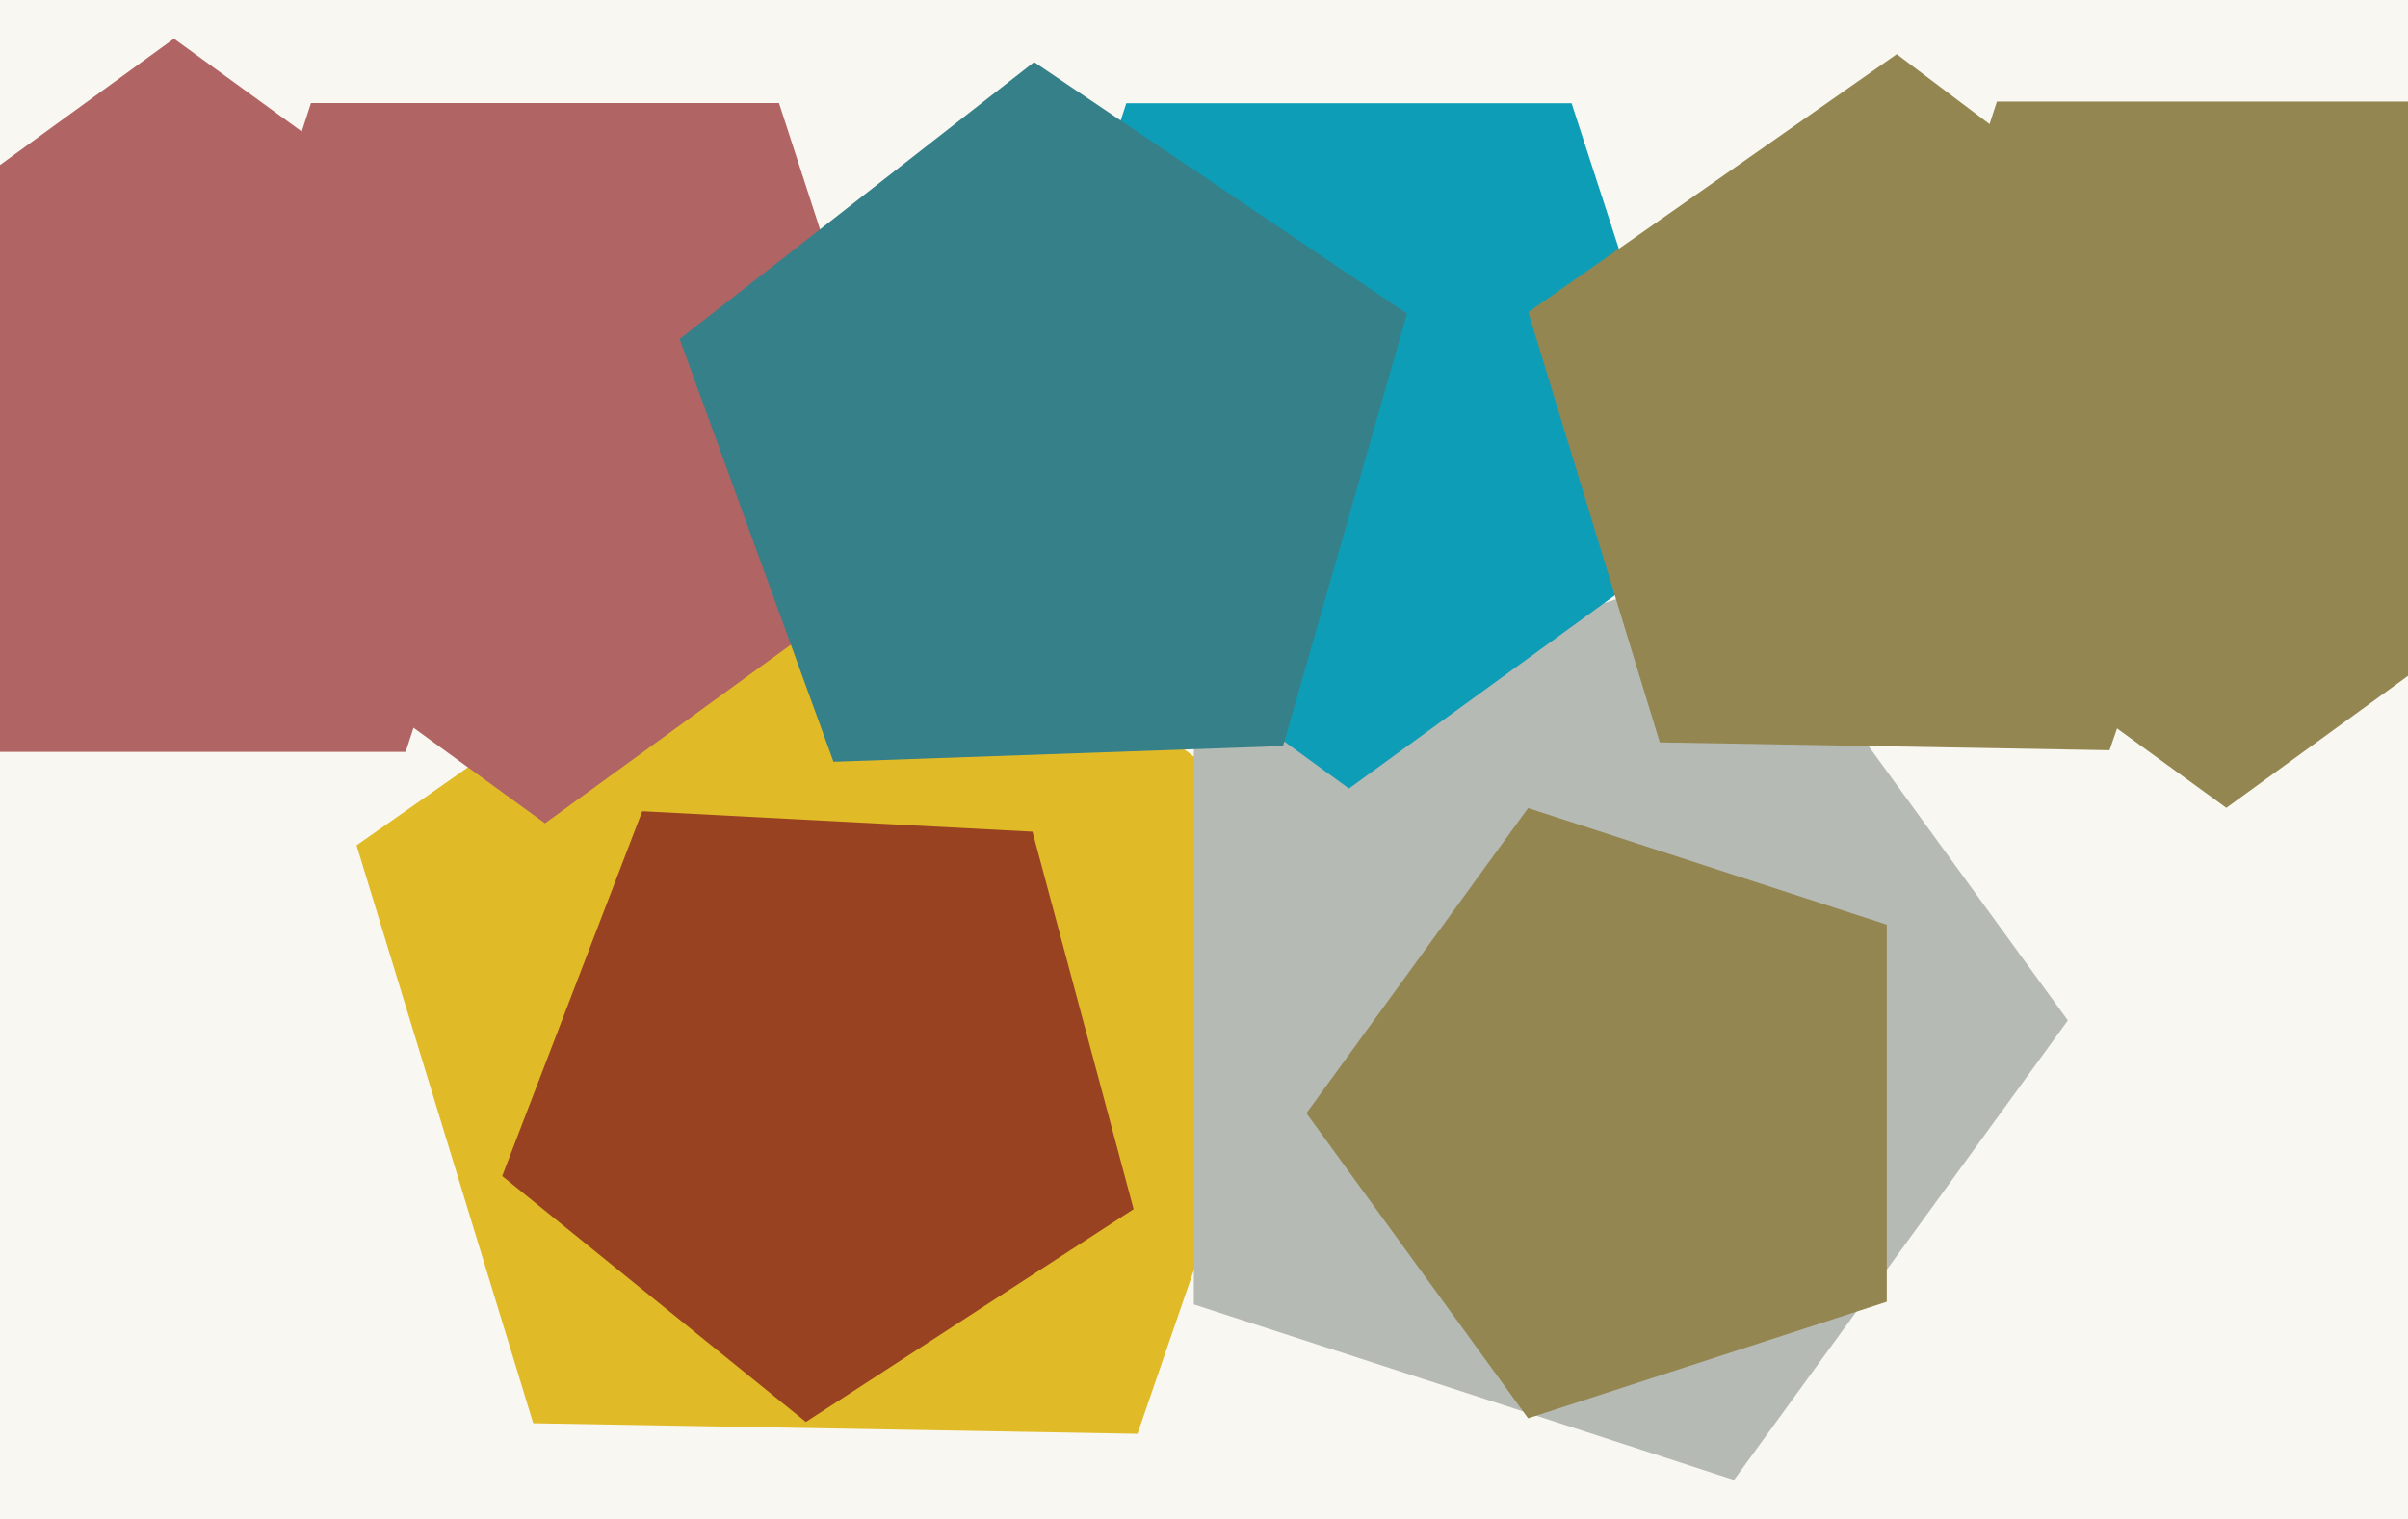
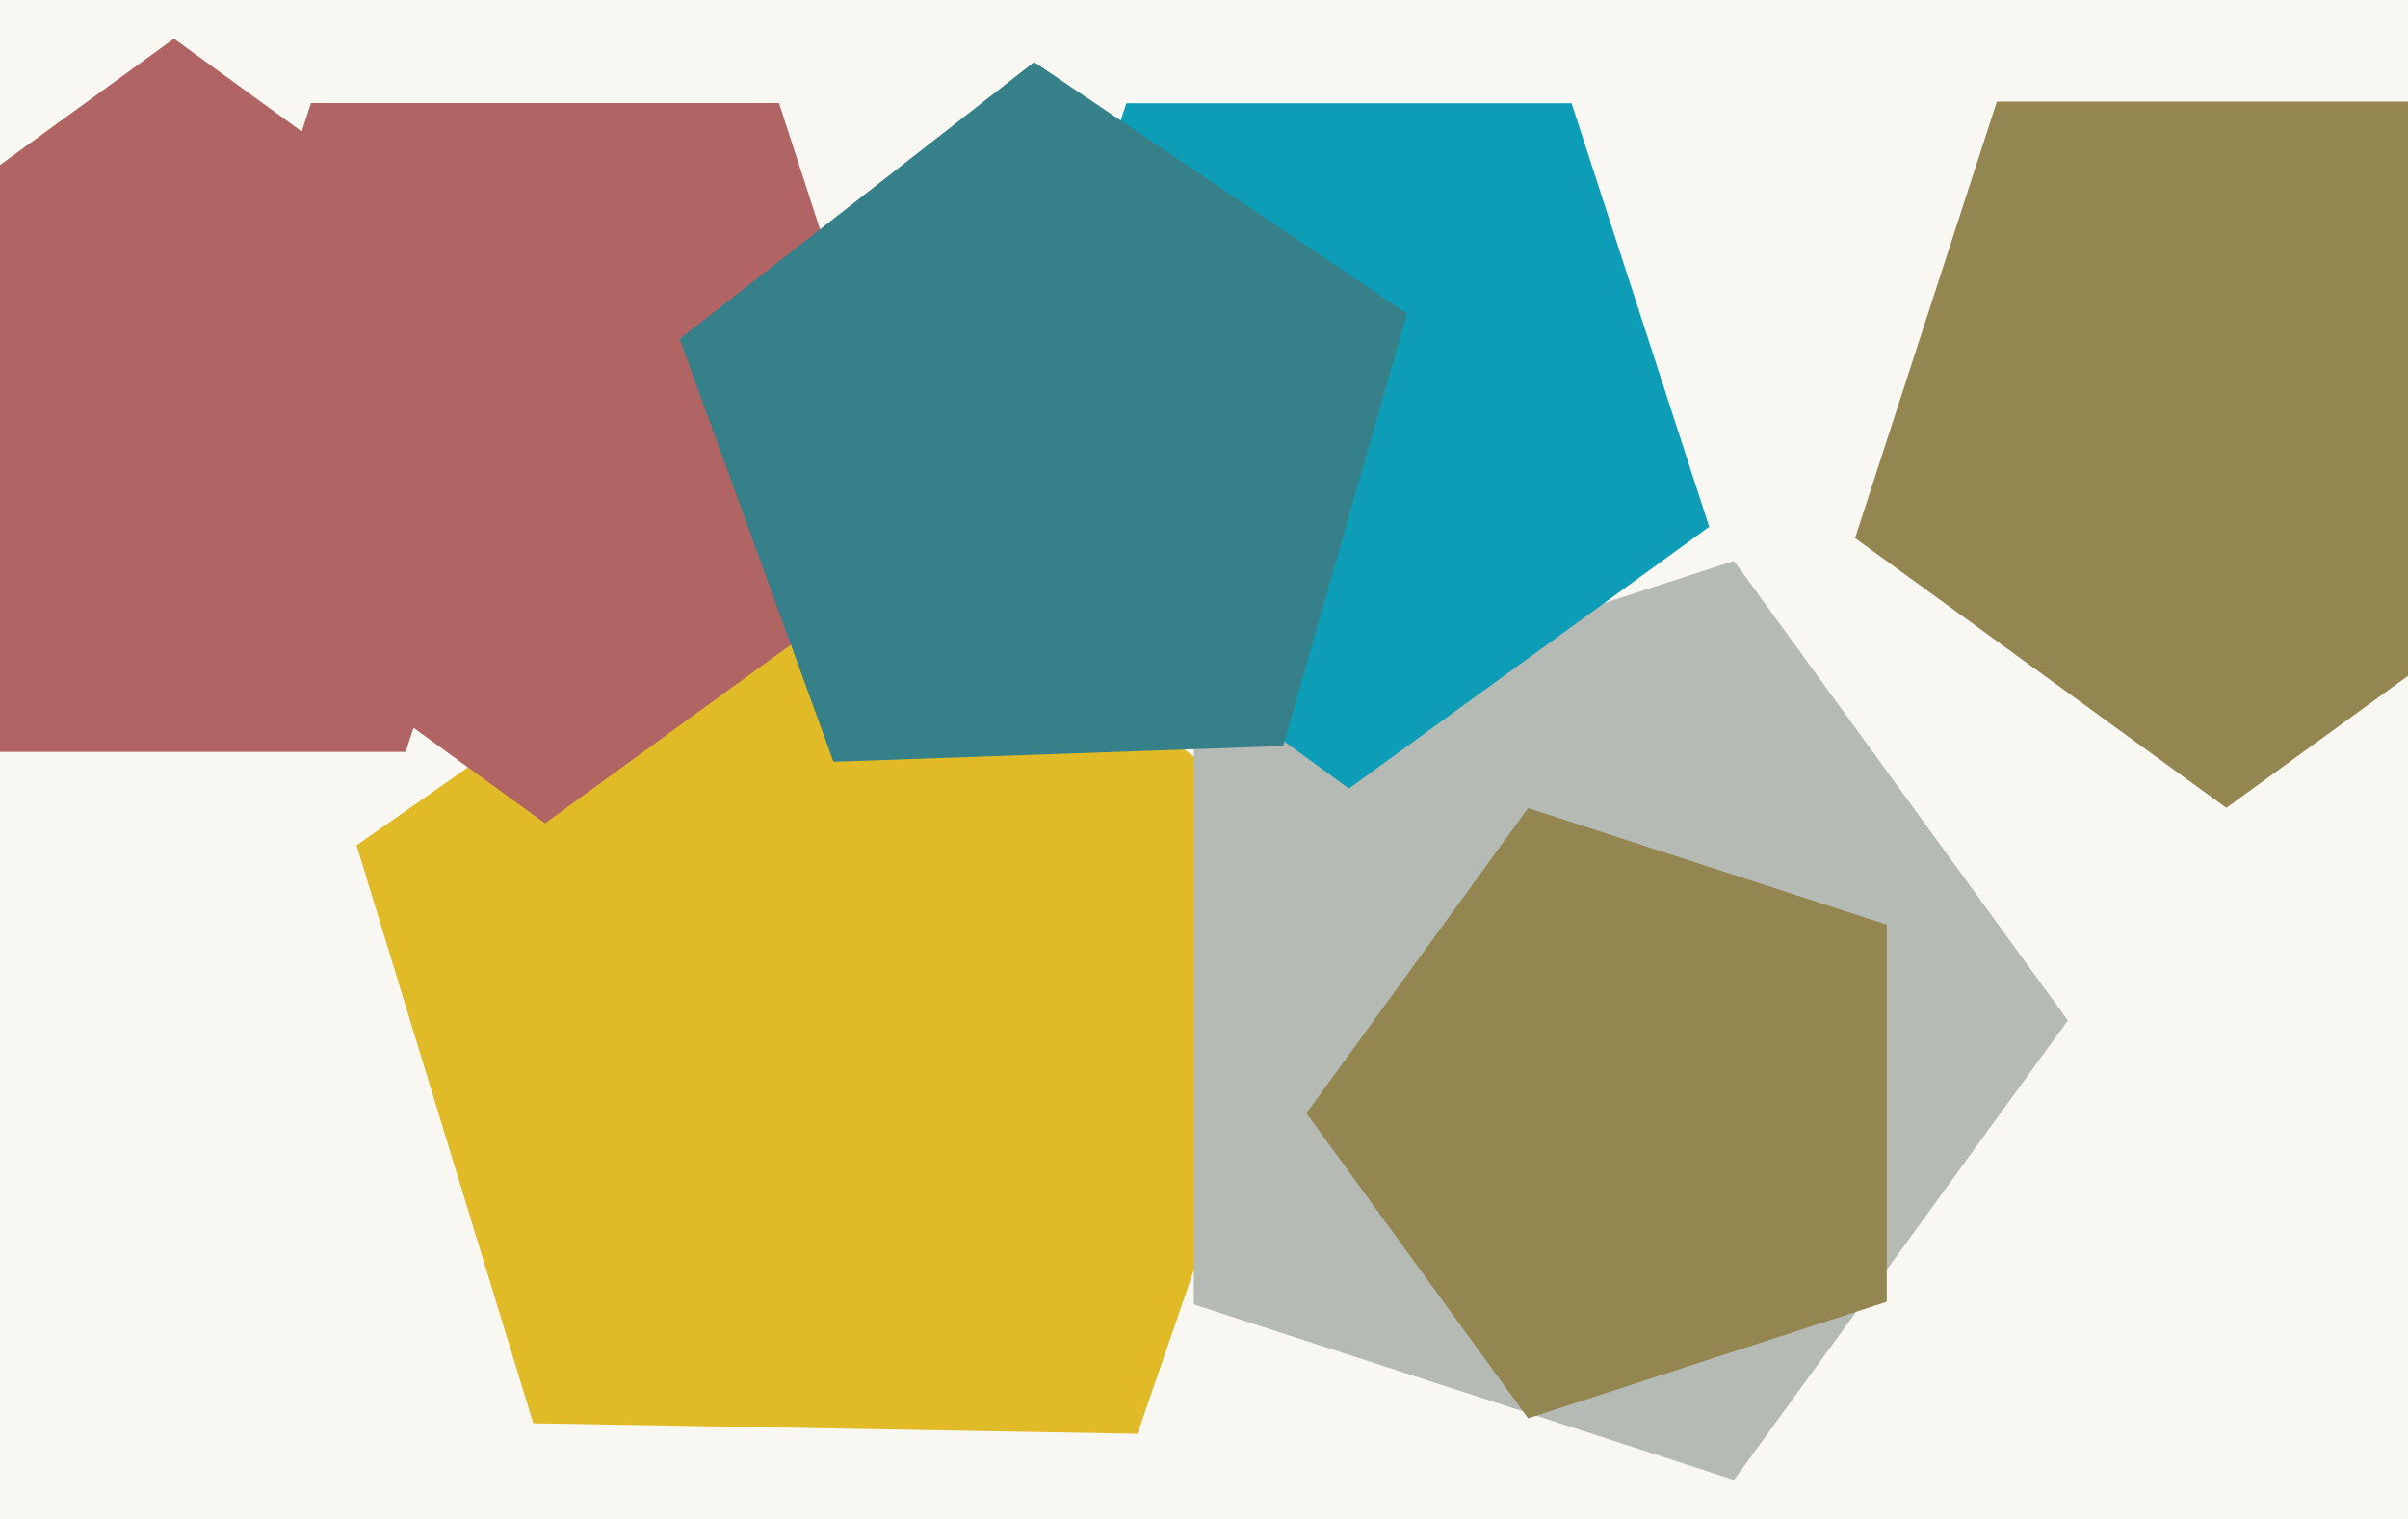
<svg xmlns="http://www.w3.org/2000/svg" width="623px" height="393px">
  <rect width="623" height="393" fill="rgb(248,247,241)" />
  <polygon points="294.286,370.947 137.959,368.219 92.246,218.699 220.321,129.02 345.189,223.115" fill="rgb(225,186,39)" />
  <polygon points="535.0,264.0 448.627,382.882 308.873,337.473 308.873,190.527 448.627,145.118" fill="rgb(181,186,180)" />
  <polygon points="238.959,141.829 141.0,213.0 43.041,141.829 80.458,26.671 201.542,26.671" fill="rgb(176,100,99)" />
  <polygon points="442.204,136.284 349.0,204.0 255.796,136.284 291.397,26.716 406.603,26.716" fill="rgb(14,157,183)" />
  <polygon points="104.954,194.52 -14.954,194.52 -52.008,80.48 45,10.0 142.008,80.48" fill="rgb(176,100,99)" />
-   <polygon points="293.288,312.82 208.499,367.882 129.93,304.258 166.161,209.874 267.122,215.165" fill="rgb(153,66,34)" />
-   <polygon points="545.784,194.096 429.42,192.065 395.394,80.769 490.728,14.015 583.674,84.055" fill="rgb(147,134,81)" />
  <polygon points="331.95,193.013 215.64,197.075 175.835,87.712 267.545,16.06 364.03,81.14" fill="rgb(54,128,137)" />
  <polygon points="672.057,139.211 576.0,209.0 479.943,139.211 516.634,26.289 635.366,26.289" fill="rgb(147,134,81)" />
  <polygon points="488.148,336.786 395.352,366.938 338.0,288.0 395.352,209.062 488.148,239.214" fill="rgb(147,134,81)" />
</svg>